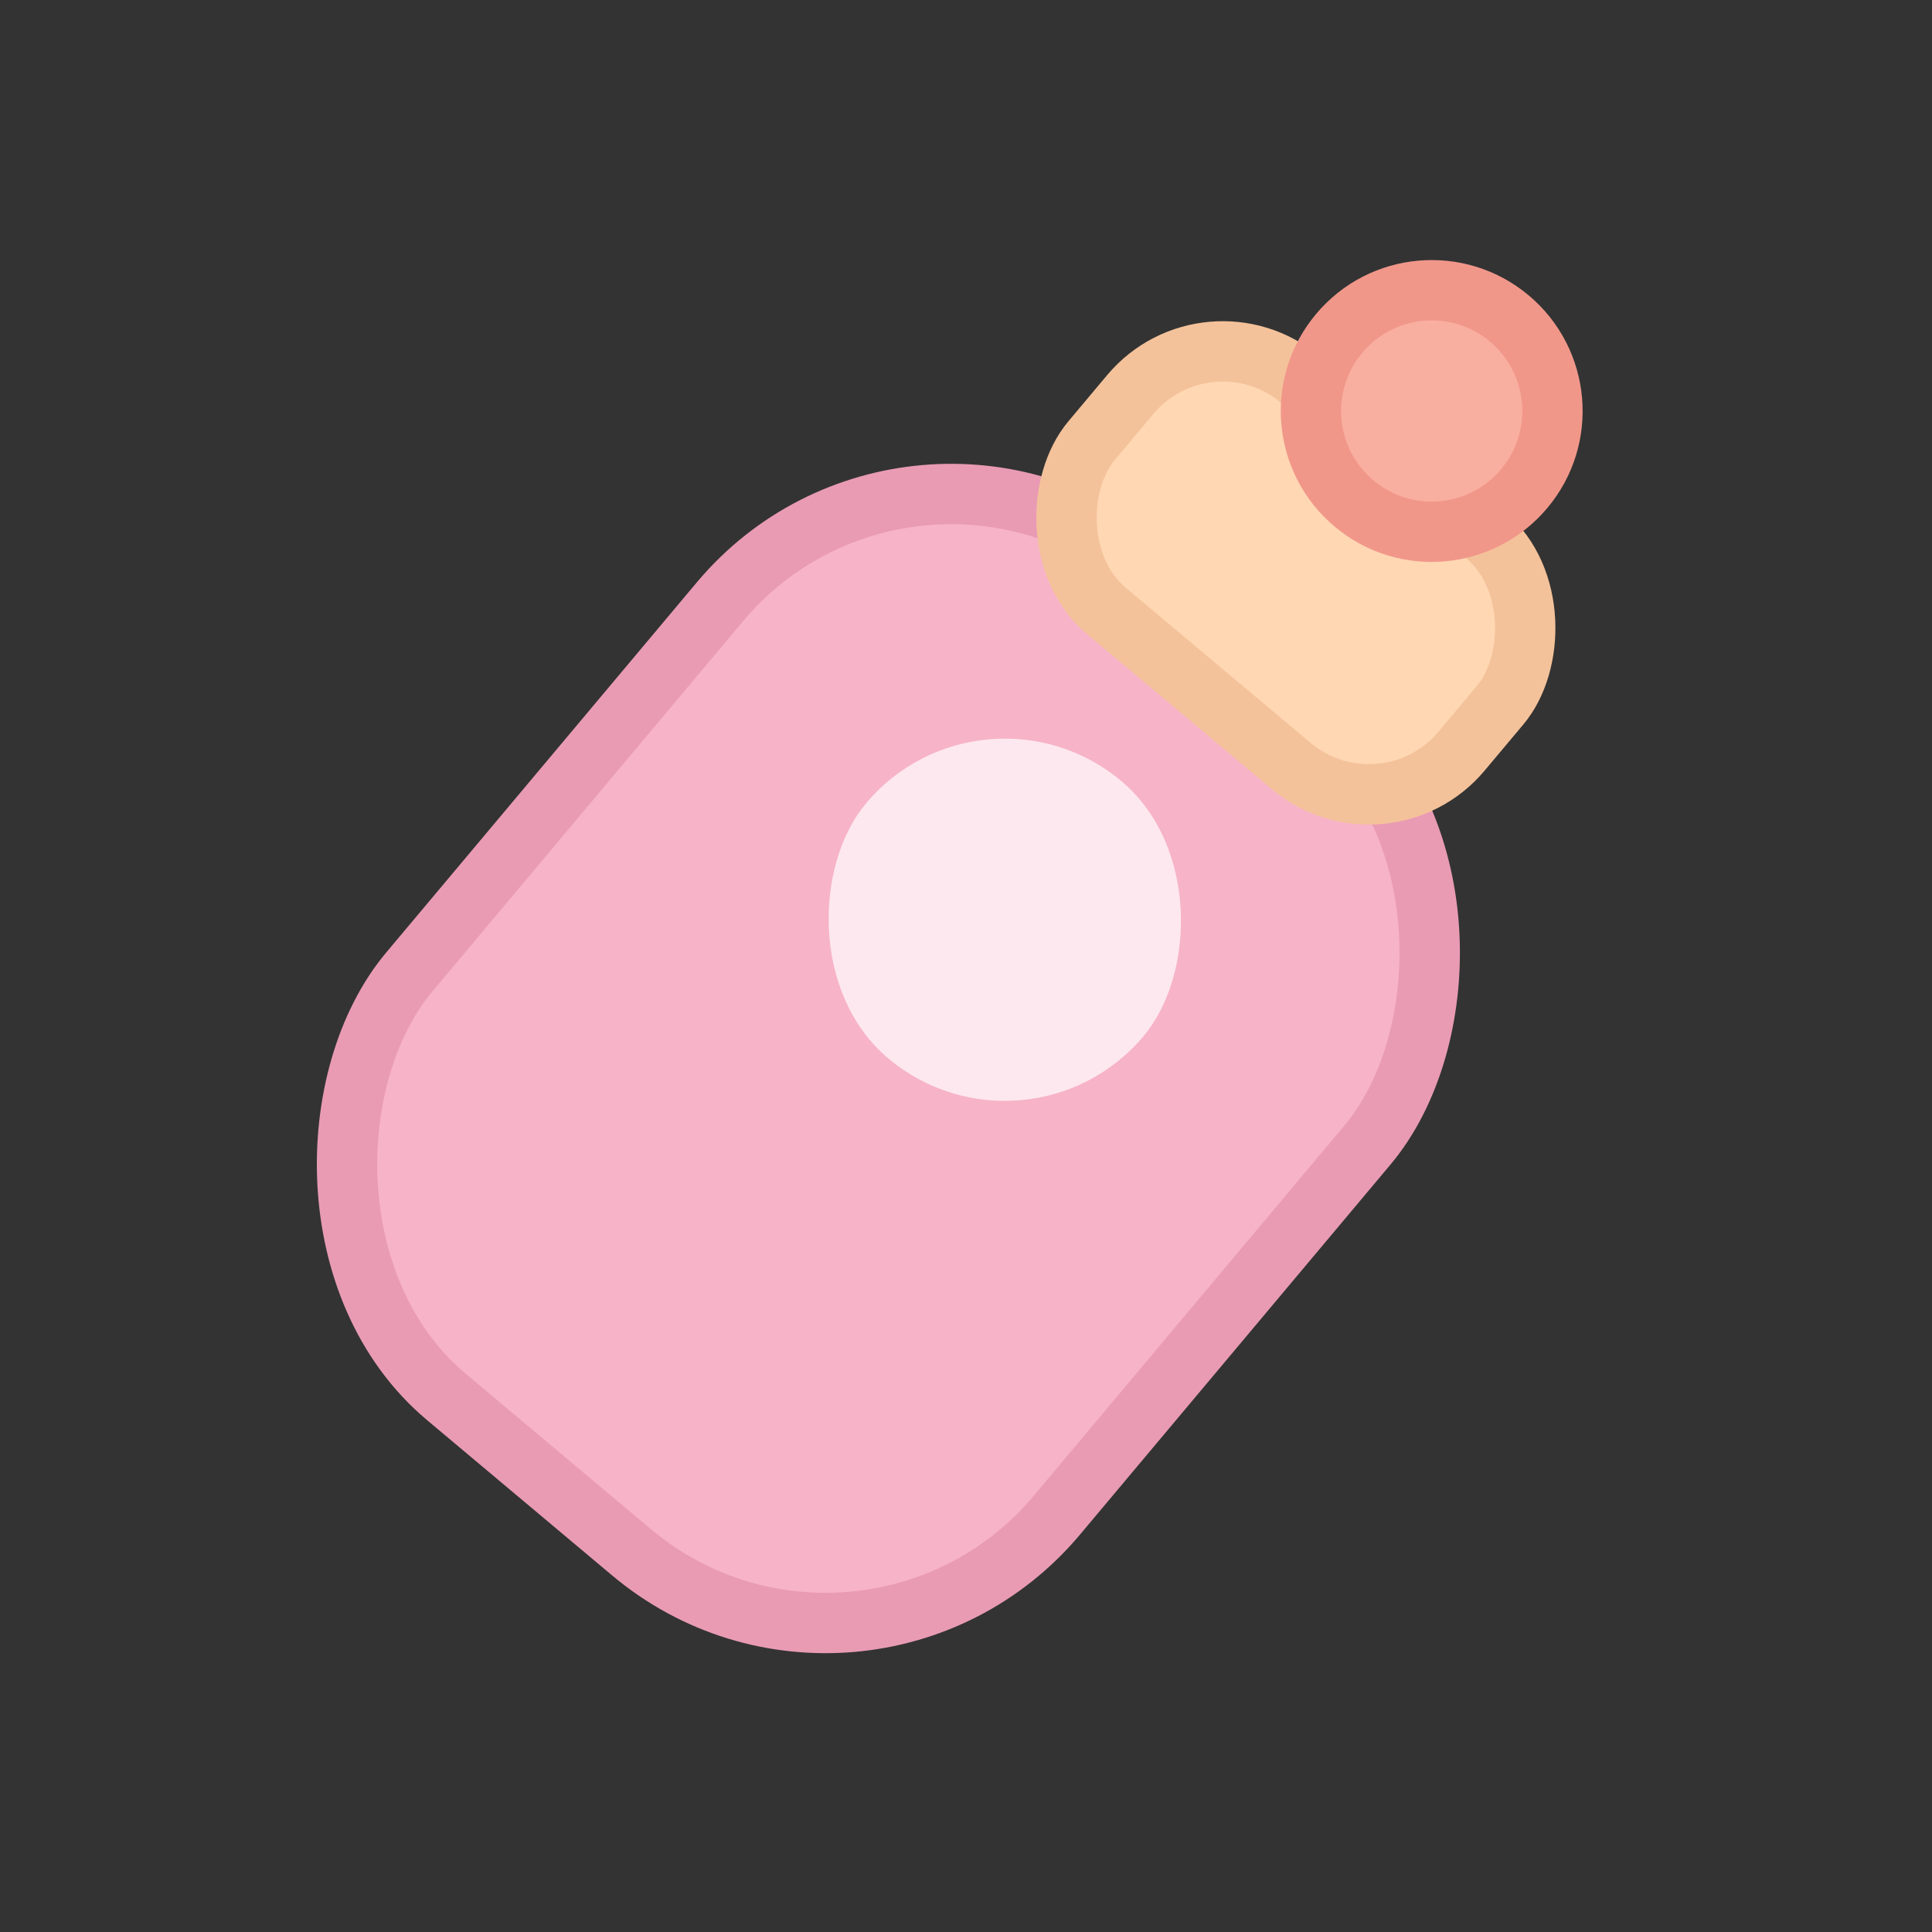
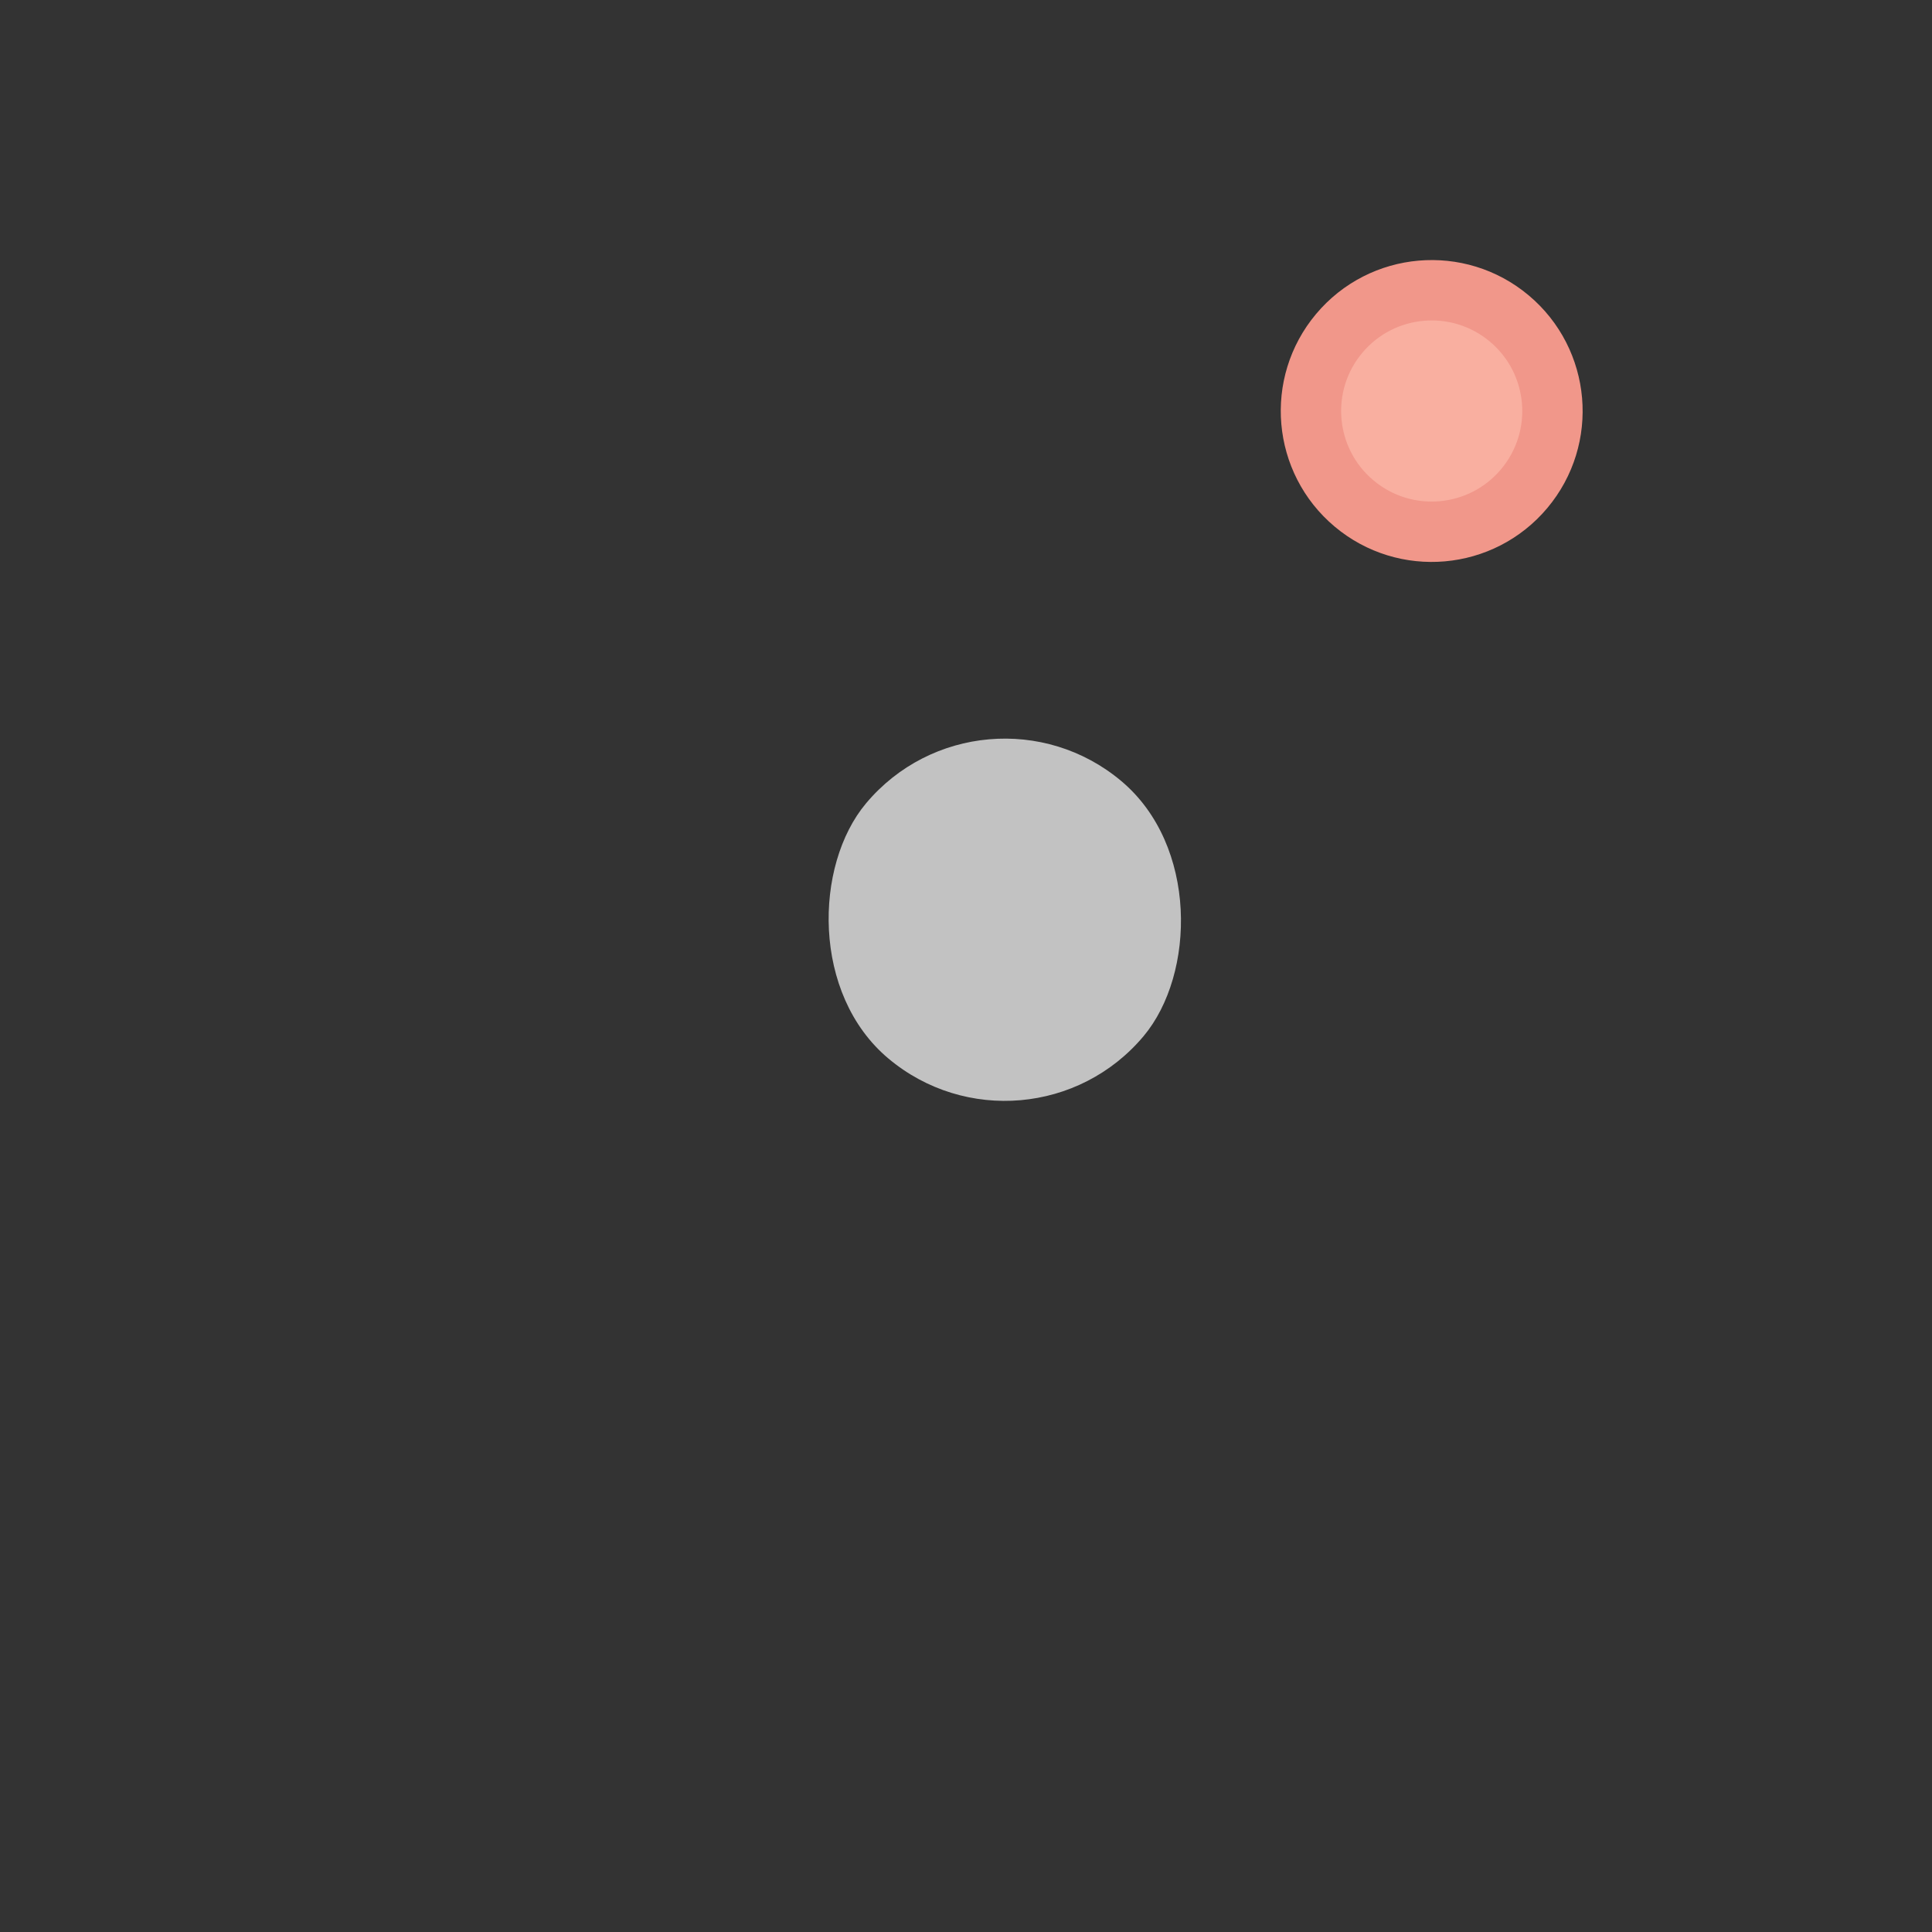
<svg xmlns="http://www.w3.org/2000/svg" viewBox="0 0 64 64" role="img" aria-label="QualNome">
  <rect x="0" y="0" width="64" height="64" fill="#333333" stroke="none" />
  <g transform="rotate(40 32 32)">
-     <rect x="18" y="18" width="28" height="36" rx="10" fill="#F7B3C8" stroke="#E99BB4" stroke-width="2" />
-     <rect x="24" y="10" width="16" height="10" rx="4" fill="#FFD7B3" stroke="#F4C29A" stroke-width="2" />
    <circle cx="32" cy="8" r="4" fill="#F9AFA0" stroke="#F1978A" stroke-width="2" />
    <rect x="26" y="24" width="12" height="12" rx="6" fill="#FFFFFF" opacity="0.7" />
  </g>
</svg>